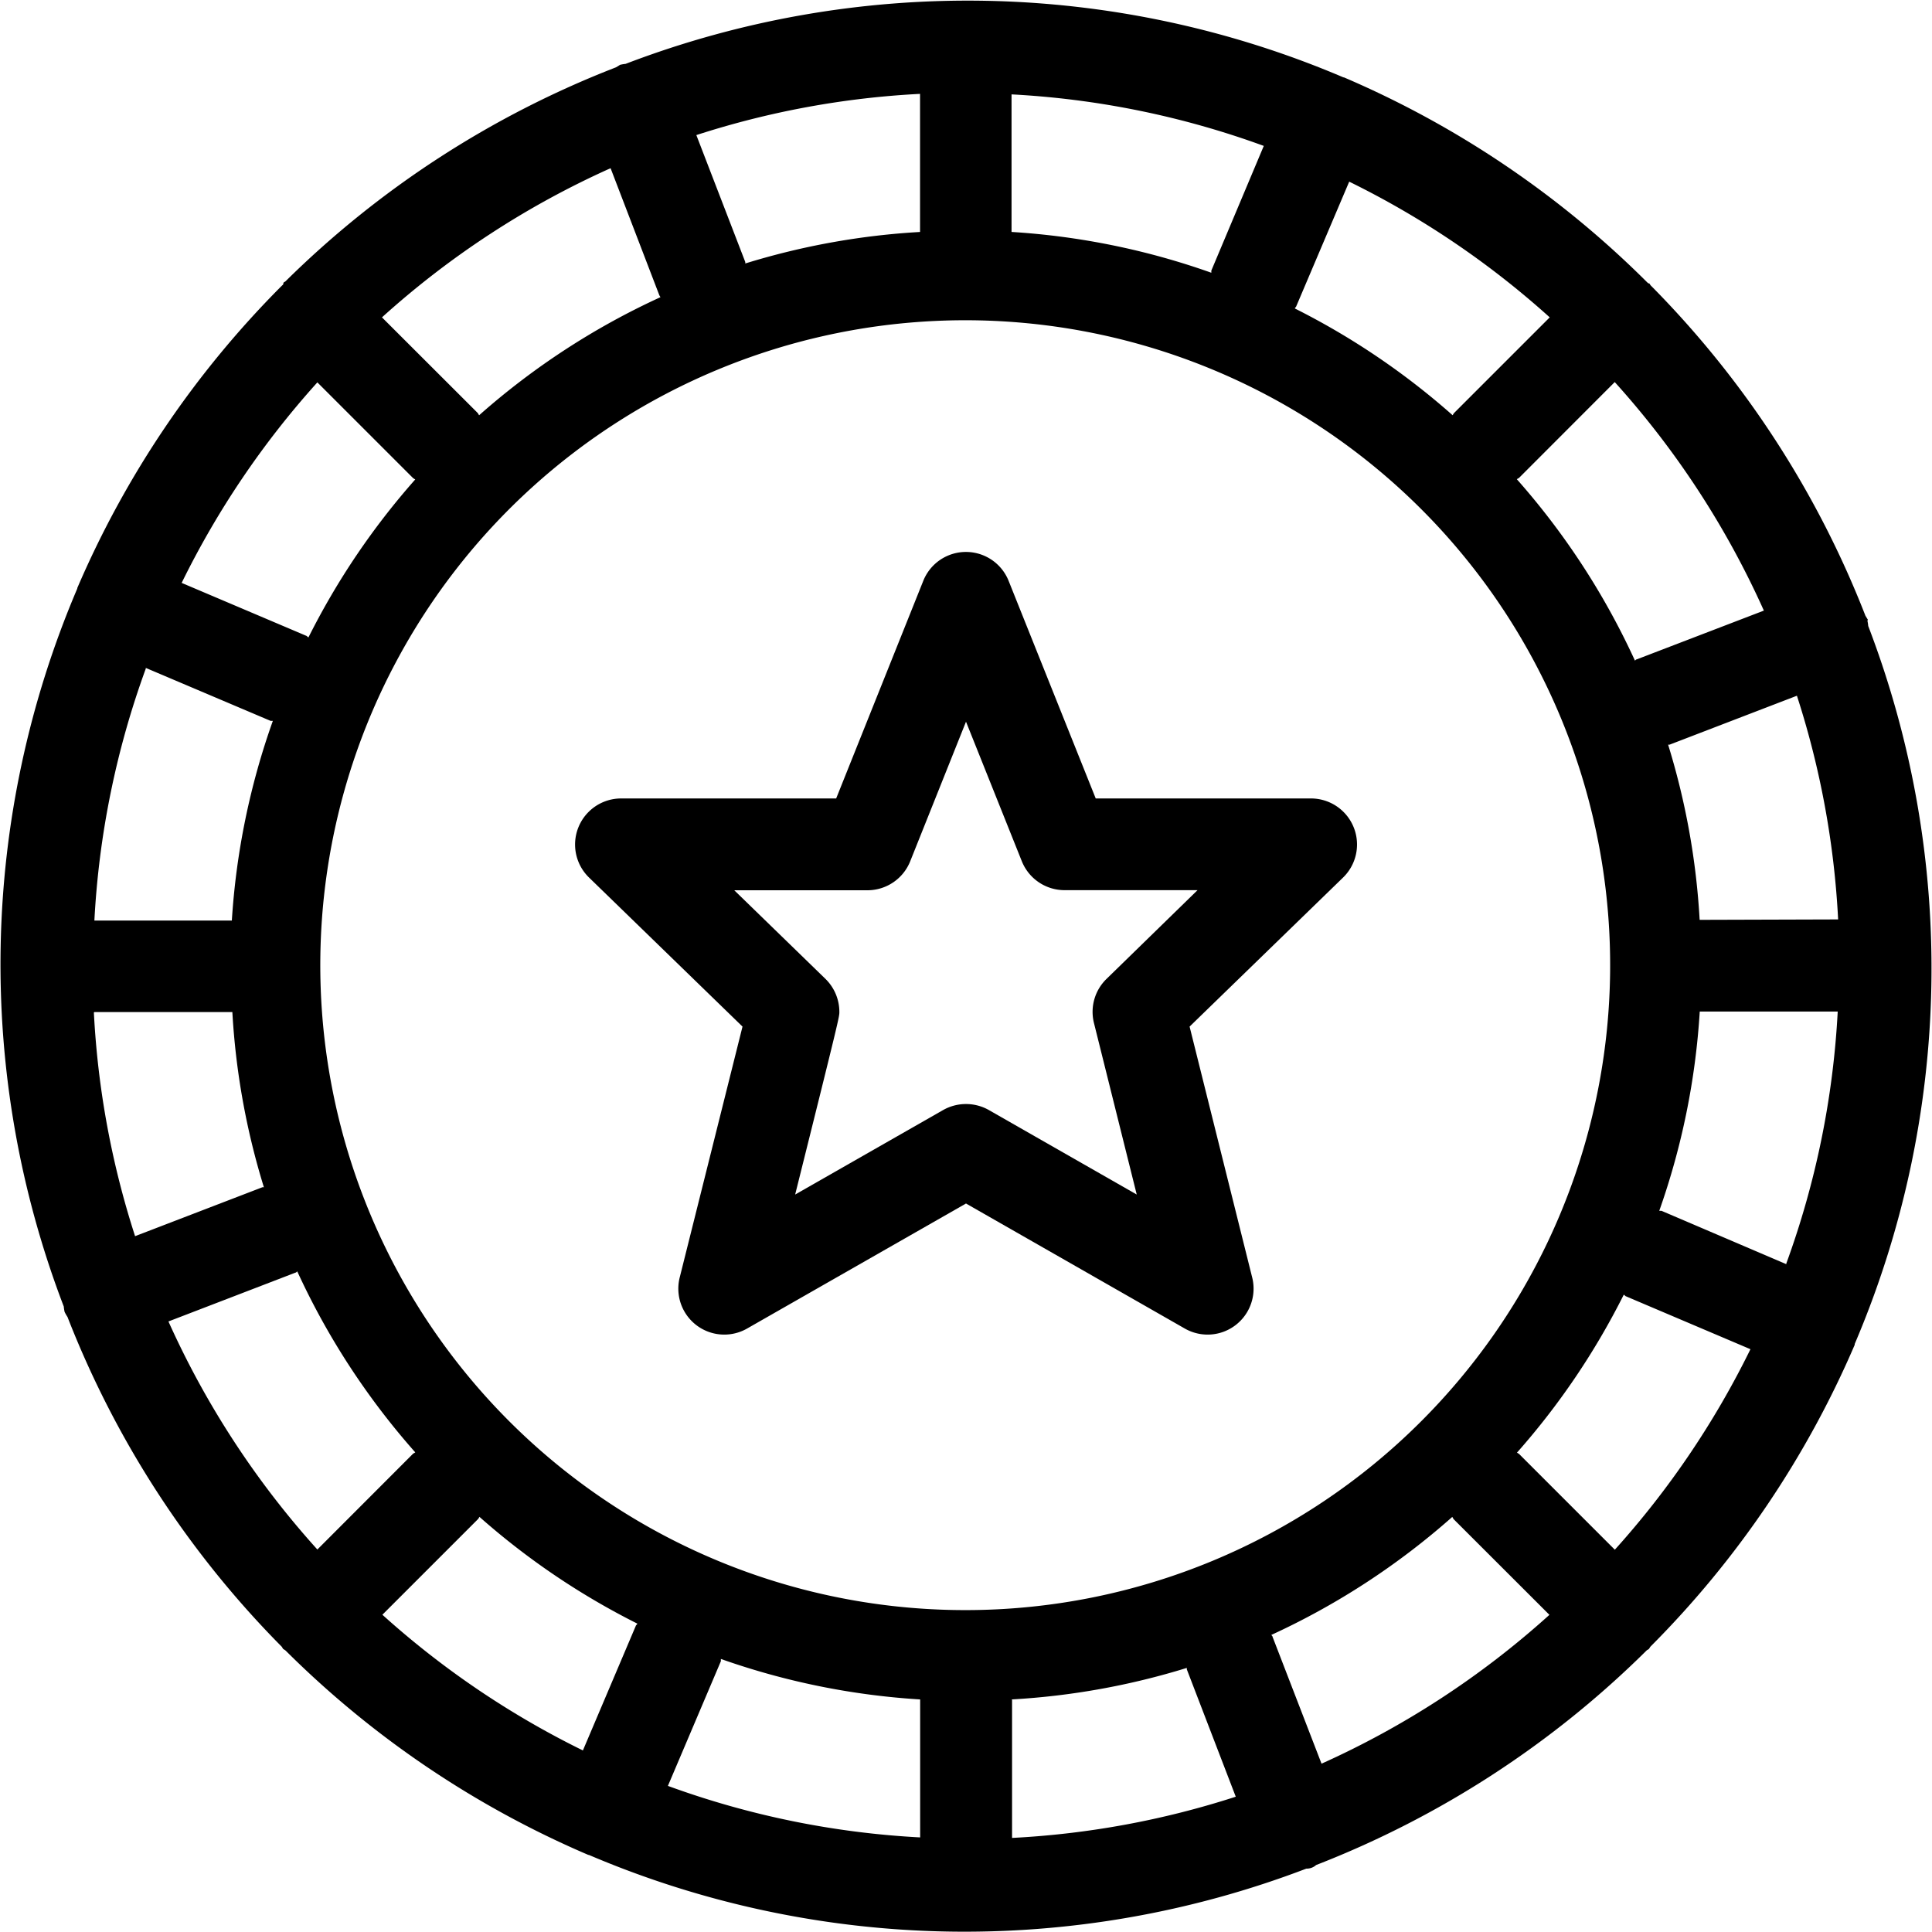
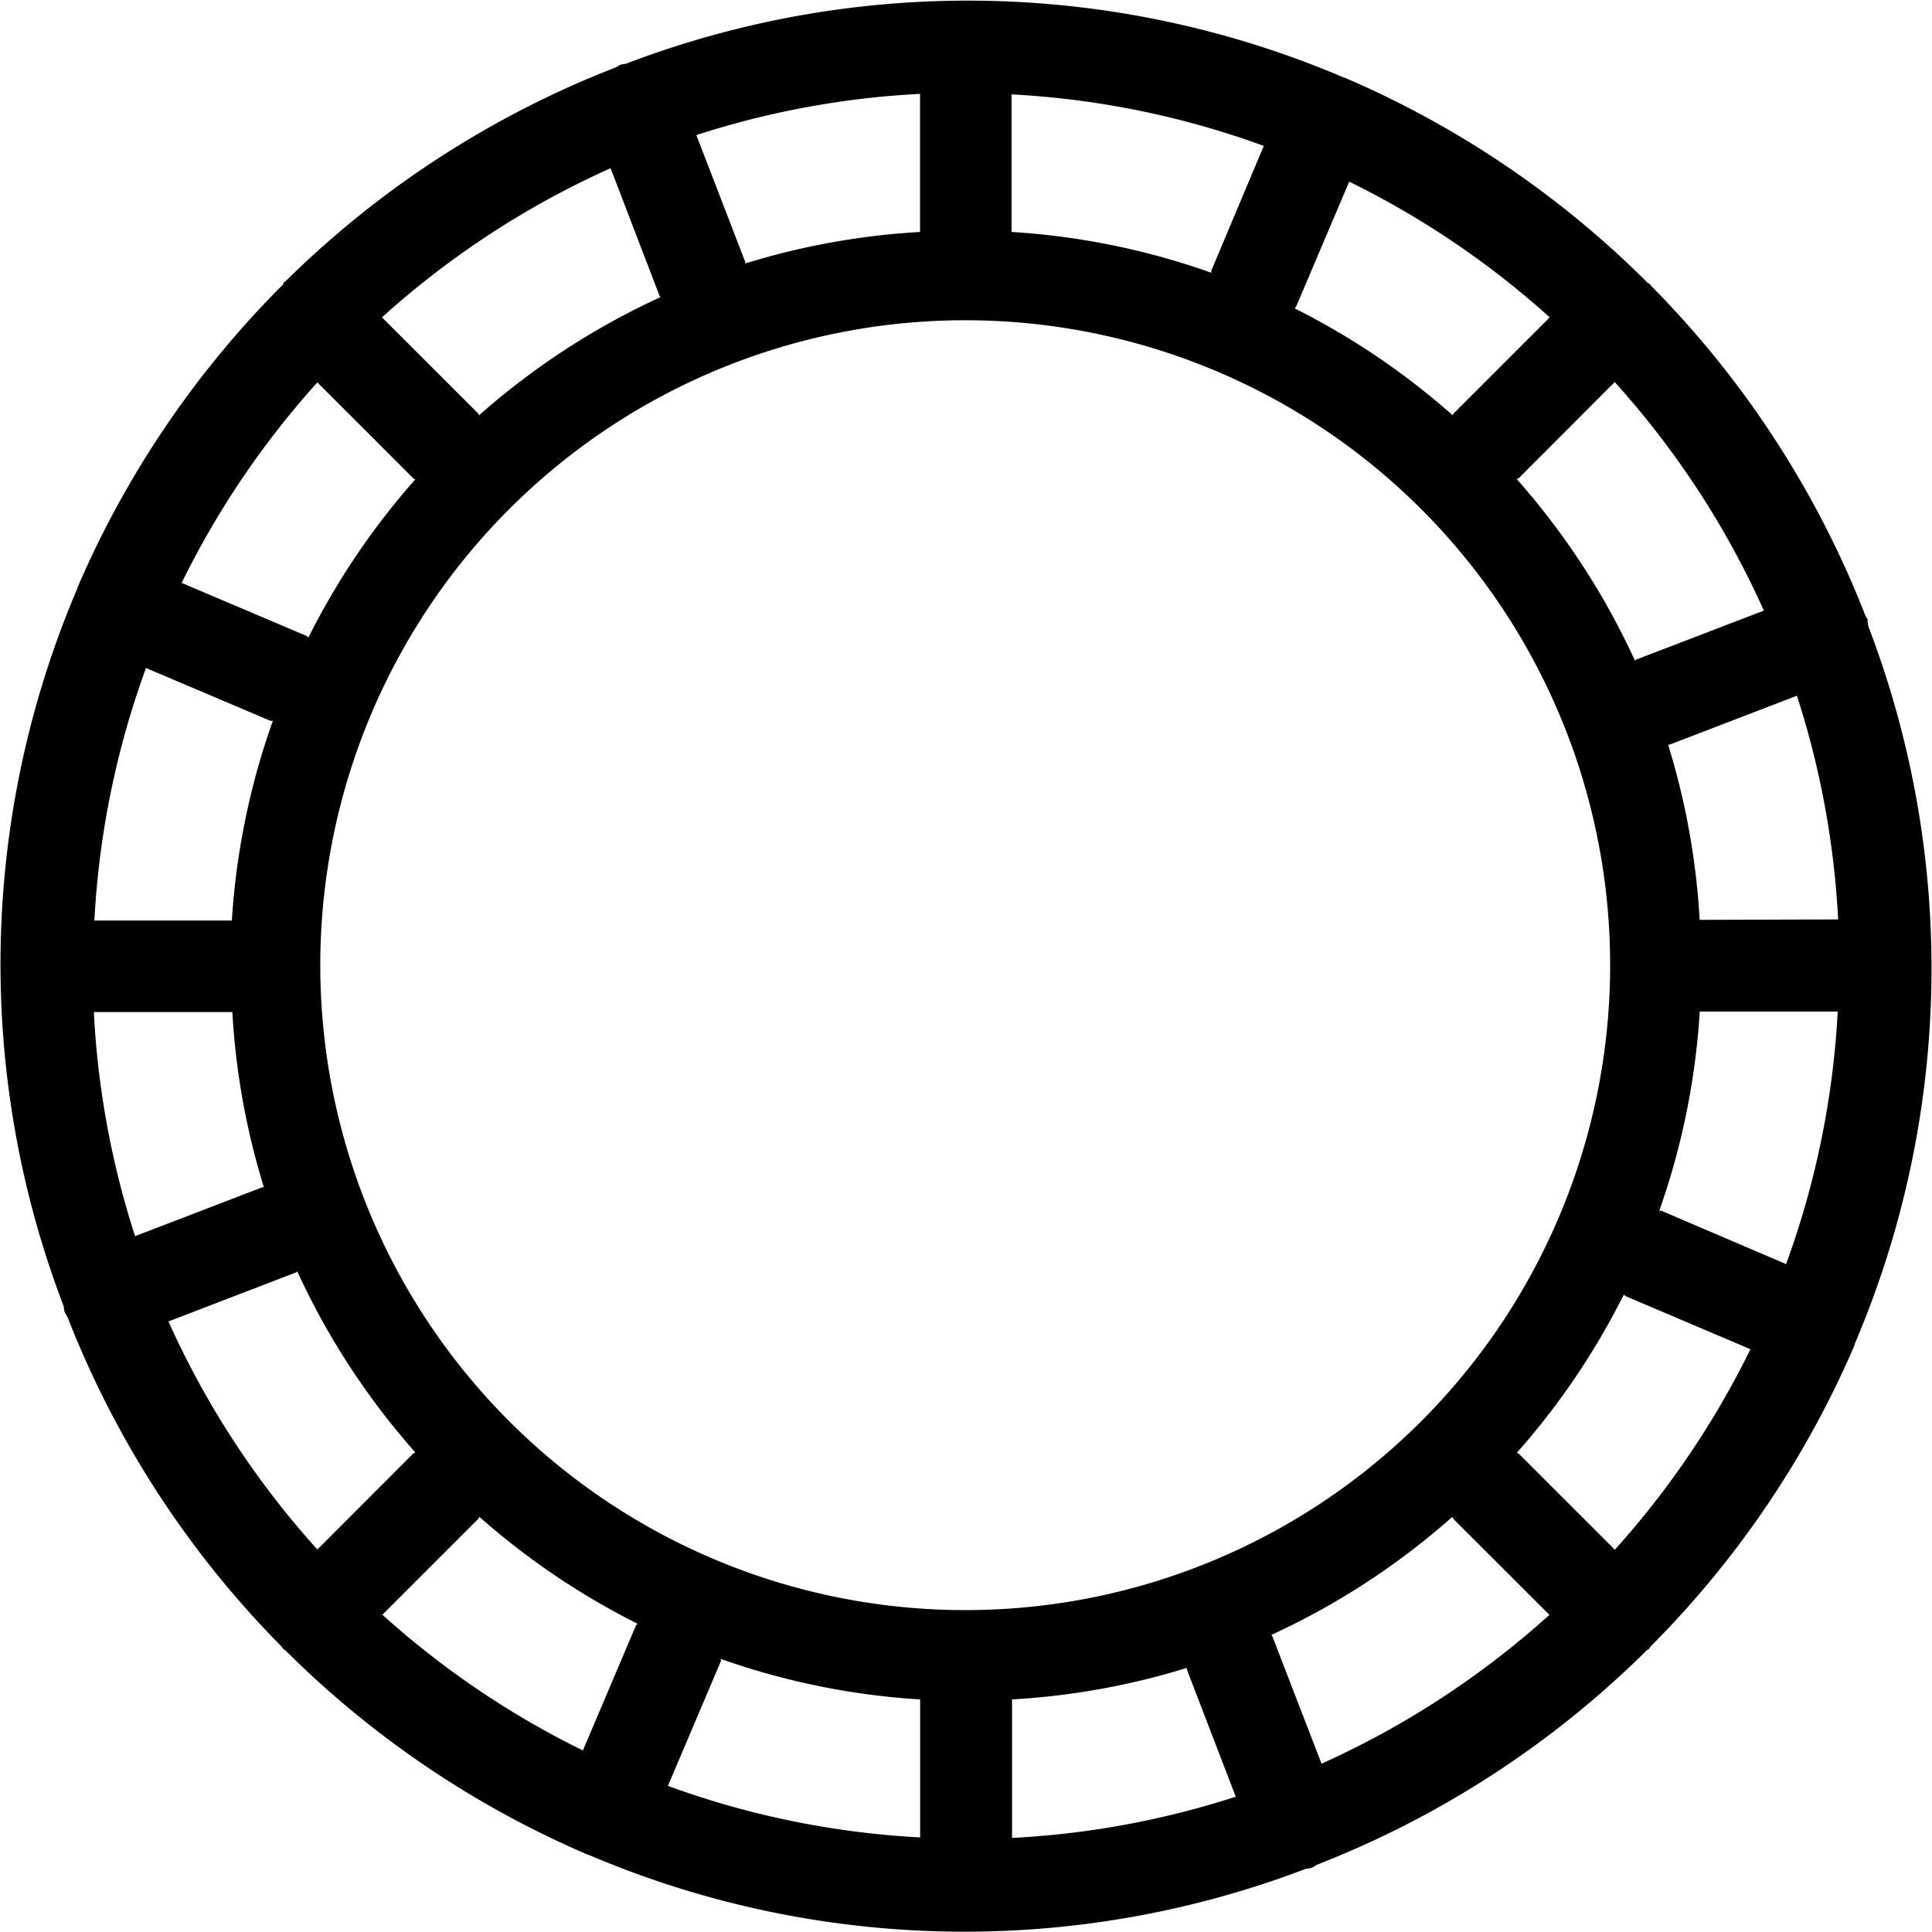
<svg xmlns="http://www.w3.org/2000/svg" width="18.75" height="18.75" viewBox="0 0 18.75 18.75">
  <g id="Raggruppa_1892" data-name="Raggruppa 1892" transform="translate(-3049.25 1474)">
-     <path id="Tracciato_7385" data-name="Tracciato 7385" d="M39.435,33.641H37.345L36.5,31.53a.446.446,0,0,0-.829,0l-.845,2.111H32.738a.447.447,0,0,0-.311.767l1.49,1.447-.608,2.429h0a.446.446,0,0,0,.655.5l2.122-1.212,2.121,1.212a.446.446,0,0,0,.655-.5l-.606-2.429,1.49-1.447a.447.447,0,0,0-.311-.767Zm-1.986,1.752h0a.446.446,0,0,0-.121.428l.415,1.664-1.435-.82a.451.451,0,0,0-.444,0l-1.436.82c.429-1.718.429-1.725.429-1.772a.449.449,0,0,0-.135-.321l-.885-.86H35.13a.447.447,0,0,0,.414-.28l.542-1.356.542,1.355h0a.447.447,0,0,0,.414.28h1.291Z" transform="translate(3022.539 -1499.892)" />
    <path id="Tracciato_7386" data-name="Tracciato 7386" d="M24.378,12.264c-.008-.013-.016-.026-.024-.039A9.39,9.39,0,0,0,22.27,9.019C22.263,9.012,22.261,9,22.254,9s-.016-.009-.023-.016A9.4,9.4,0,0,0,19.293,7l-.005,0h0a9.293,9.293,0,0,0-6.967-.131.387.387,0,0,0-.053.009l-.039.024A9.39,9.39,0,0,0,9.02,8.98C9.012,8.986,9,8.988,9,9s-.009.016-.016.023A9.4,9.4,0,0,0,7,11.956l0,.005v0h0a9.291,9.291,0,0,0-.131,6.968.372.372,0,0,0,.008.052.418.418,0,0,0,.028.049,9.391,9.391,0,0,0,2.079,3.2c.007.008.008.017.016.023s.016.009.023.016a9.4,9.4,0,0,0,2.937,1.982l.005,0h0a9.294,9.294,0,0,0,6.963.133.136.136,0,0,0,.095-.035,9.385,9.385,0,0,0,3.208-2.083c.008-.007.017-.008.023-.016s.009-.016.016-.023A9.386,9.386,0,0,0,24.25,19.3l0-.008v0a9.291,9.291,0,0,0,.131-6.968.372.372,0,0,0-.008-.052Zm-.789,6.255L22.375,18c-.007,0-.014,0-.022,0a7.1,7.1,0,0,0,.393-1.934c.008,0,.014,0,.022,0h1.317a8.418,8.418,0,0,1-.5,2.448Zm-1.667,2.77-.929-.929a.178.178,0,0,0-.021-.013h0a7.136,7.136,0,0,0,1.036-1.532c.007,0,.012.009.018.013l1.212.515h0a8.487,8.487,0,0,1-1.318,1.948Zm-2.846,2.078L18.6,22.134c0-.007-.008-.012-.012-.018a7.145,7.145,0,0,0,1.756-1.145c.006.007.008.014.013.021l.93.929a8.492,8.492,0,0,1-2.215,1.446ZM9.961,21.92l.929-.929a.178.178,0,0,0,.013-.021h0a7.137,7.137,0,0,0,1.532,1.036c0,.007-.009.012-.013.018l-.515,1.213A8.487,8.487,0,0,1,9.961,21.92ZM7.884,19.074,9.117,18.6c.007,0,.012-.008.018-.012h0a7.145,7.145,0,0,0,1.145,1.756c-.007.006-.014.008-.021.013l-.929.93a8.492,8.492,0,0,1-1.446-2.215ZM7.662,12.73l1.214.515c.007,0,.014,0,.022,0h0A7.1,7.1,0,0,0,8.5,15.183c-.008,0-.014,0-.022,0H7.166a8.418,8.418,0,0,1,.5-2.448ZM9.33,9.96l.929.929a.178.178,0,0,0,.021.013h0a7.136,7.136,0,0,0-1.036,1.532c-.007,0-.012-.009-.018-.013l-1.213-.515A8.487,8.487,0,0,1,9.33,9.96Zm2.846-2.078.473,1.233a.211.211,0,0,0,.011.018h0A7.138,7.138,0,0,0,10.9,10.279c-.006-.007-.008-.014-.013-.021l-.93-.929a8.492,8.492,0,0,1,2.215-1.446ZM21.29,9.329l-.929.929a.178.178,0,0,0-.013.021h0a7.141,7.141,0,0,0-1.531-1.036c0-.007.008-.012.012-.019l.515-1.212A8.488,8.488,0,0,1,21.29,9.329Zm2.078,2.846-1.233.473c-.007,0-.012.008-.018.012A7.145,7.145,0,0,0,20.971,10.9c.007-.006.014-.008.021-.013l.929-.93a8.492,8.492,0,0,1,1.446,2.215Zm-7.742,9.7a6.259,6.259,0,1,1,4.417-1.833,6.253,6.253,0,0,1-4.417,1.833Zm2.38-13c0,.007,0,.014,0,.021A7.1,7.1,0,0,0,16.067,8.5c0-.008,0-.014,0-.022V7.165a8.418,8.418,0,0,1,2.448.5ZM15.183,8.5h0a7.1,7.1,0,0,0-1.7.306c0-.005,0-.009,0-.014L13.008,7.56a8.439,8.439,0,0,1,2.171-.4V8.482c0,.008,0,.014,0,.022ZM7.166,16.071H8.482c.008,0,.014,0,.023,0h0a7.1,7.1,0,0,0,.306,1.7l-.014,0-1.236.475a8.439,8.439,0,0,1-.4-2.171Zm6.08,6.3c0-.007,0-.014,0-.022h0a7.1,7.1,0,0,0,1.934.393c0,.008,0,.014,0,.022v1.317a8.418,8.418,0,0,1-2.448-.5Zm2.822.371h0a7.1,7.1,0,0,0,1.7-.306c0,.005,0,.009,0,.014l.475,1.236a8.439,8.439,0,0,1-2.171.4V22.768c0-.008,0-.014,0-.022Zm6.7-7.566c-.008,0-.014,0-.023,0h0a7.1,7.1,0,0,0-.306-1.7l.014,0,1.236-.475a8.439,8.439,0,0,1,.4,2.171Z" transform="translate(3043 -1480.249)" />
  </g>
</svg>